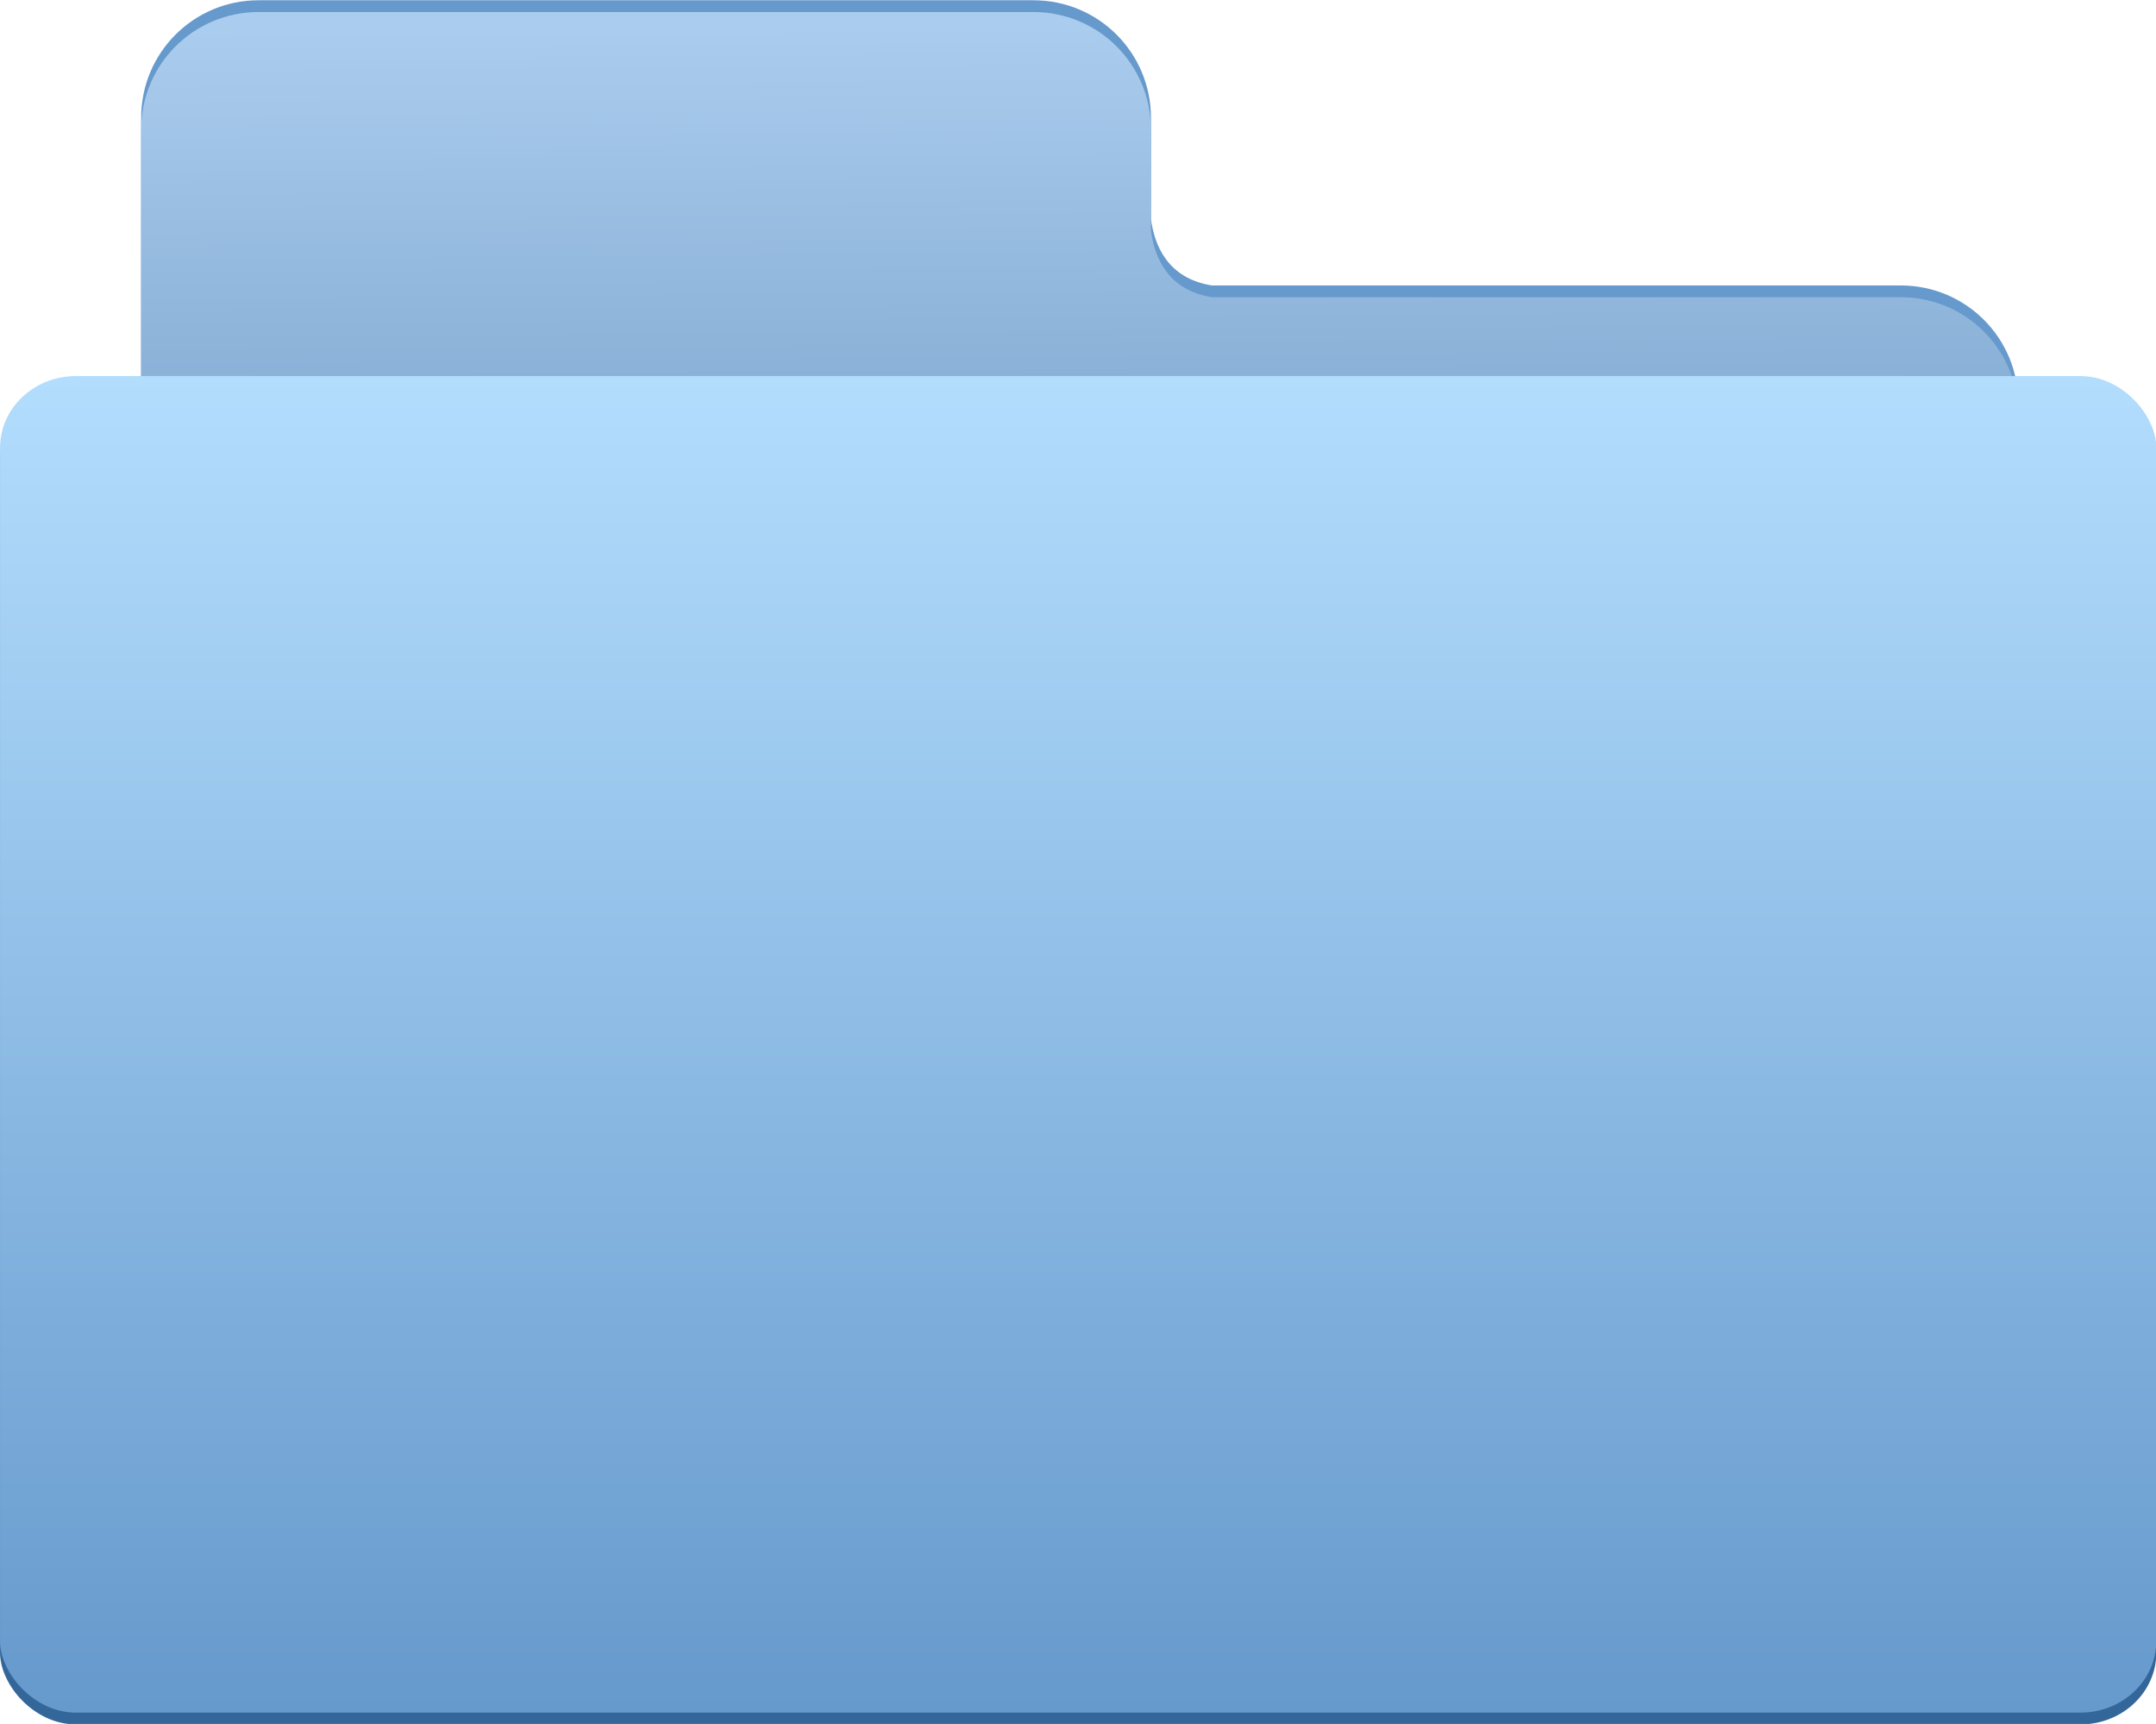
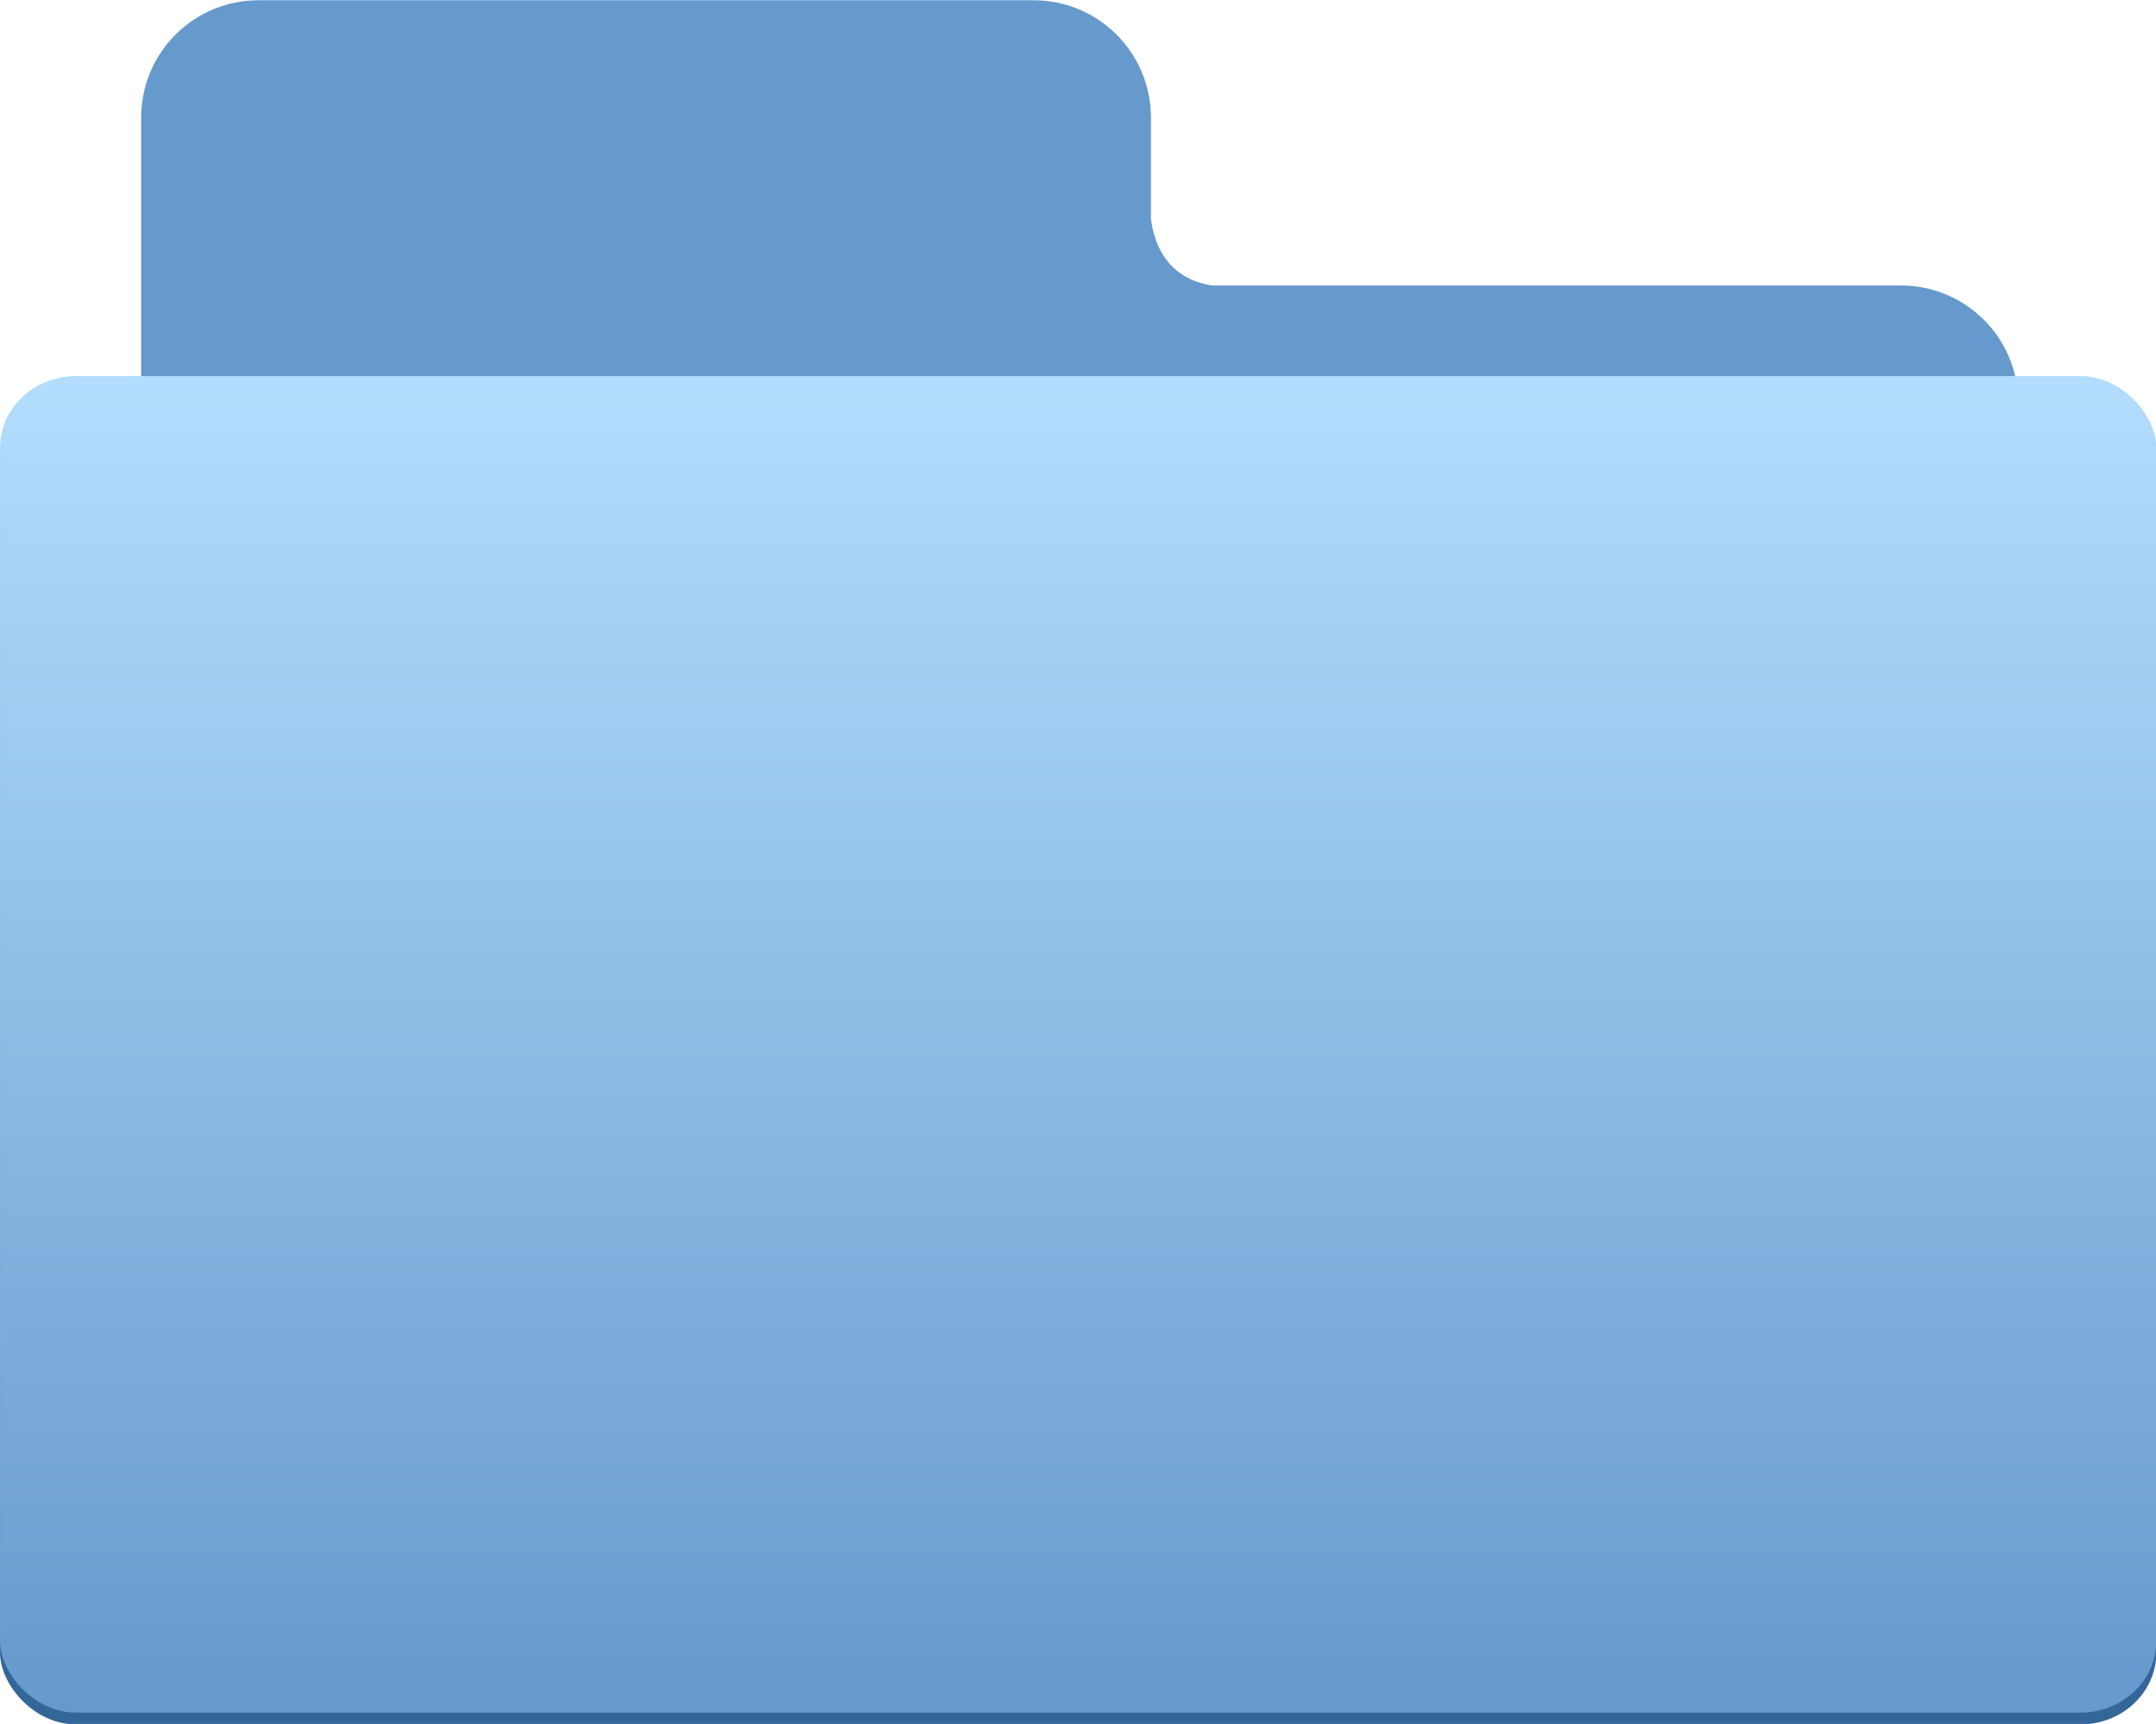
<svg xmlns="http://www.w3.org/2000/svg" viewBox="0 0 540.43 432.12">
  <defs>
    <linearGradient id="a" y2="571.06" gradientUnits="userSpaceOnUse" x2="238.03" gradientTransform="translate(0 2)" y1="346.05" x1="236.26">
      <stop offset="0" stop-color="#ace" />
      <stop offset="1" stop-color="#369" />
    </linearGradient>
    <linearGradient id="b" y2="640" gradientUnits="userSpaceOnUse" x2="244.84" gradientTransform="matrix(.973 0 0 1.014 -.507 -13.679)" y1="415.75" x1="244.84">
      <stop offset="0" stop-color="#b3ddfd" />
      <stop offset="1" stop-color="#69c" />
    </linearGradient>
  </defs>
  <g transform="translate(-80.217 -506.67) scale(1.474)">
    <path d="M98.424 343.78c-11.08 0-20 8.92-20 20v187.279c0 11.08 8.92 20 20 20h279.22c11.08 0 20-8.92 20-20v-138.78c0-11.08-8.92-20-20-20h-117.12c-7.548-1.184-9.796-6.848-10.375-11.312V363.78c0-11.08-8.92-20-20-20H98.429z" fill="#69c" />
    <rect rx="12.885" ry="12.199" height="227.28" width="366.69" y="409.69" x="54.428" fill="#369" />
-     <path d="M98.424 345.78c-11.08 0-20 8.92-20 20v187.279c0 11.08 8.92 20 20 20h279.22c11.08 0 20-8.92 20-20v-138.78c0-11.08-8.92-20-20-20h-117.12c-7.548-1.184-9.796-6.848-10.375-11.312V365.78c0-11.08-8.92-20-20-20H98.429z" fill="url(#a)" />
    <rect rx="12.885" ry="12.199" height="227.28" width="366.69" y="407.69" x="54.428" fill="url(#b)" />
  </g>
</svg>